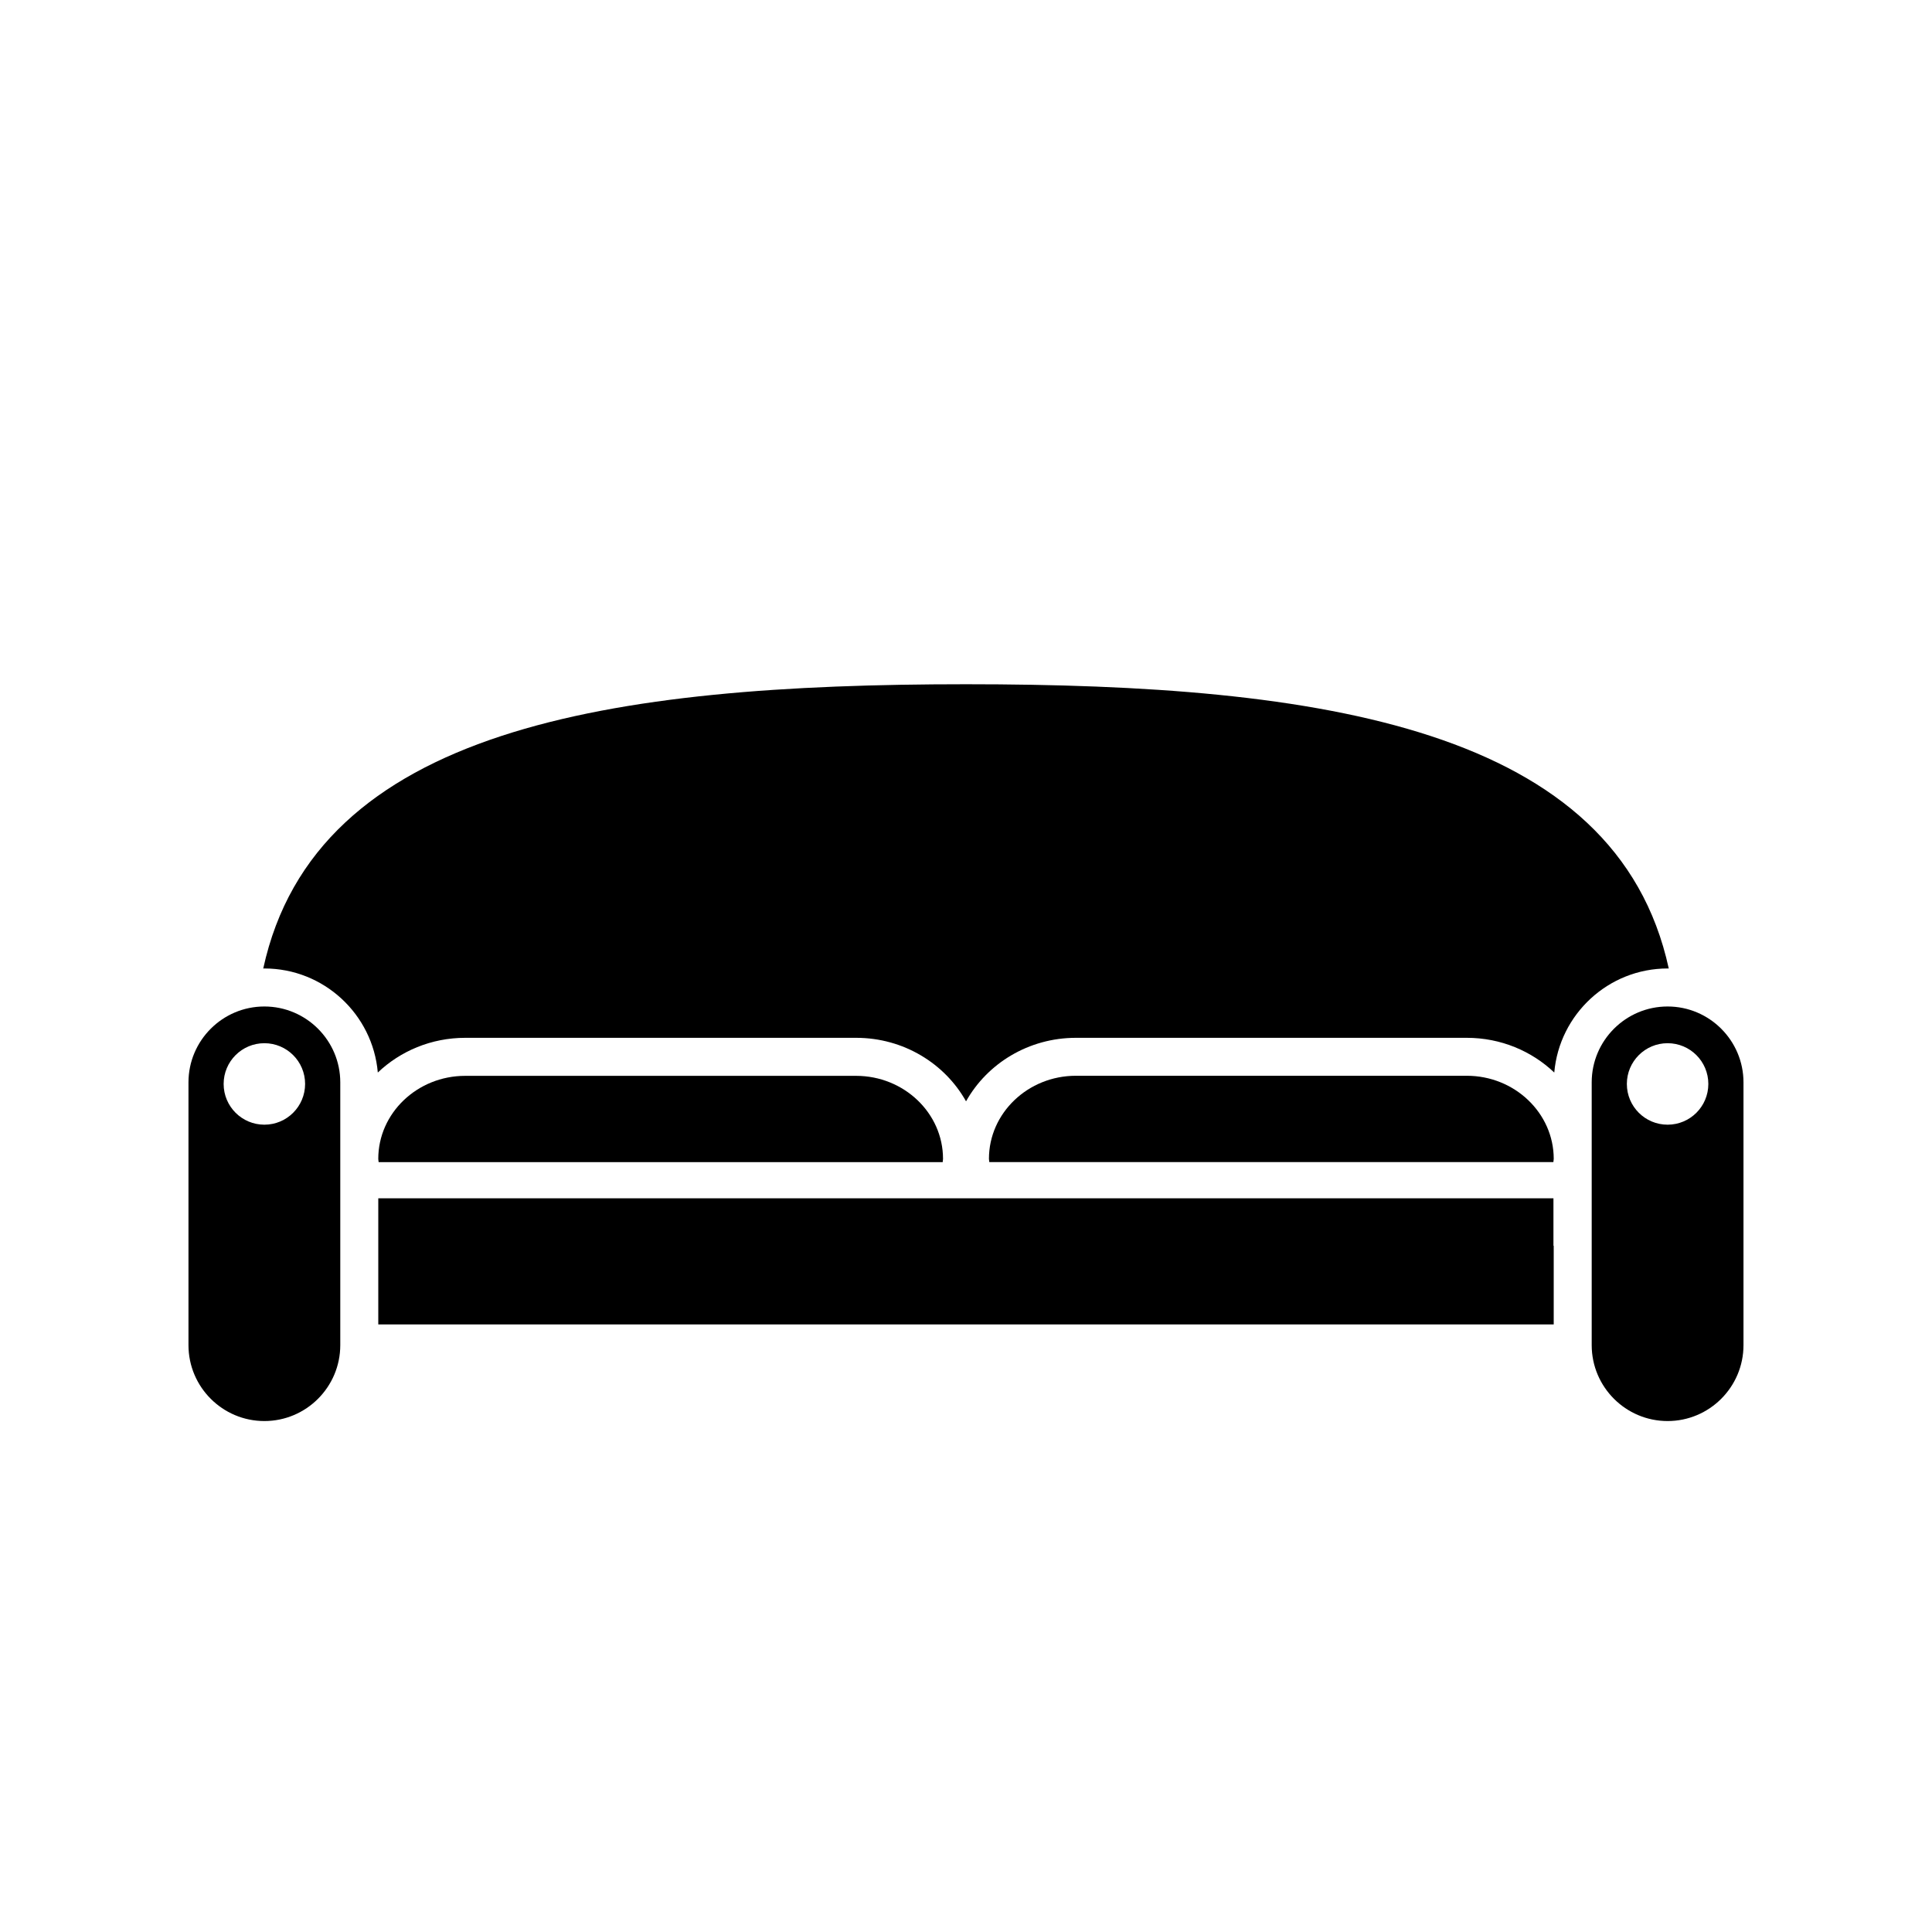
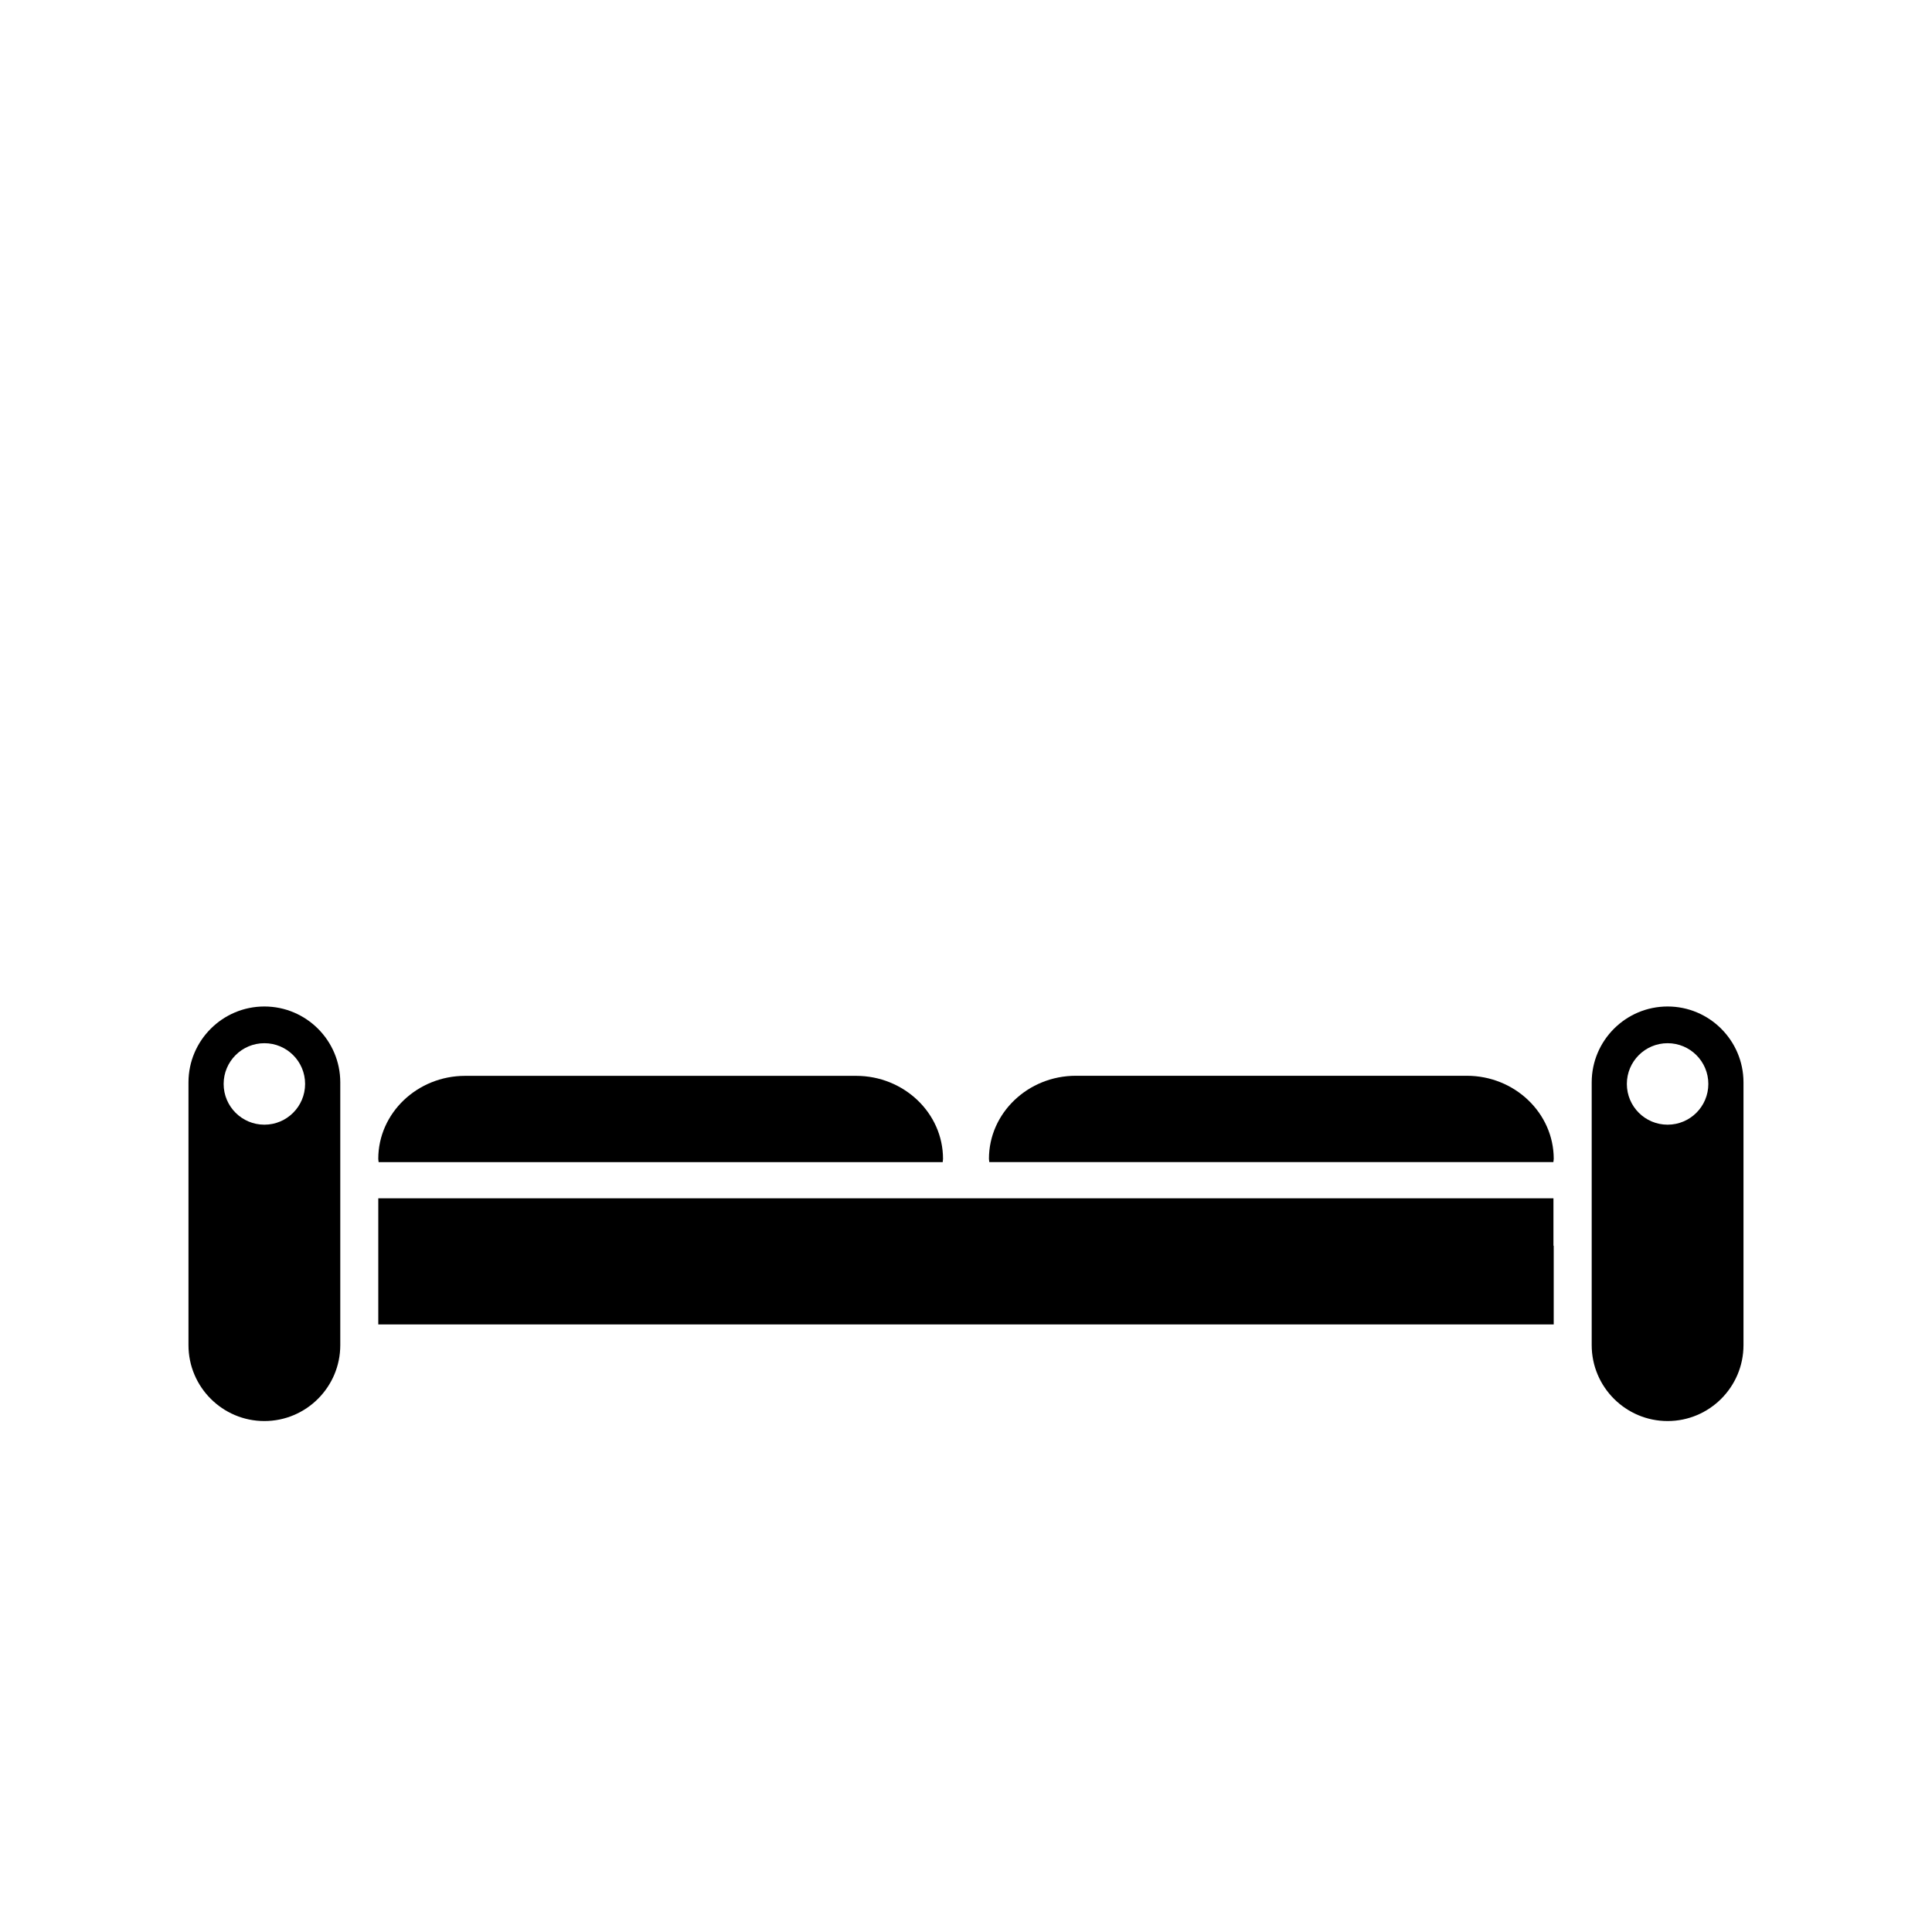
<svg xmlns="http://www.w3.org/2000/svg" fill="#000000" width="800px" height="800px" version="1.1" viewBox="144 144 512 512">
  <g>
    <path d="m555.68 461.56h-311.43v33.43h311.5v-20.891l-0.07 0.062z" />
    <path d="m393.91 451.11c0-12.125-10.34-22-23.039-22h-103.59c-12.699 0-23.035 9.875-23.035 22 0 0.301 0.082 0.57 0.098 0.867h149.48c0.008-0.297 0.09-0.574 0.09-0.867z" />
-     <path d="m586.24 400.67c-13.887-63.766-91.941-75.34-186.24-75.34-94.305 0-172.36 11.574-186.24 75.34 0.105 0 0.203-0.016 0.301-0.016 15.766 0 28.727 12.148 30.062 27.578 5.981-5.688 14.156-9.199 23.172-9.199h103.59c12.566 0 23.52 6.816 29.125 16.832 5.606-10.016 16.559-16.832 29.125-16.832h103.59c9.012 0 17.191 3.512 23.172 9.199 1.34-15.426 14.305-27.578 30.062-27.578 0.086 0 0.184 0.016 0.289 0.016z" />
    <path d="m532.71 429.09h-103.59c-12.699 0-23.039 9.879-23.039 22.012 0 0.297 0.086 0.562 0.098 0.867h149.48c0.012-0.301 0.098-0.57 0.098-0.867-0.016-12.133-10.348-22.012-23.051-22.012z" />
    <path d="m214.06 410.73c-11.09 0-20.113 9.023-20.113 20.117v69.625c0 11.098 9.023 20.121 20.113 20.121 11.094 0 20.117-9.023 20.117-20.121v-69.625c0-11.094-9.023-20.117-20.117-20.117zm0.004 31.324c-5.965 0-10.797-4.832-10.797-10.797 0-5.965 4.832-10.797 10.797-10.797 5.961 0 10.793 4.832 10.793 10.797-0.008 5.969-4.836 10.797-10.793 10.797z" />
    <path d="m585.93 410.73c-11.09 0-20.113 9.023-20.113 20.117v69.625c0 11.098 9.023 20.121 20.113 20.121s20.113-9.023 20.113-20.121v-69.625c0-11.094-9.023-20.117-20.113-20.117zm0 31.324c-5.965 0-10.797-4.832-10.797-10.797 0-5.965 4.832-10.797 10.797-10.797s10.797 4.832 10.797 10.797c0 5.969-4.832 10.797-10.797 10.797z" />
  </g>
</svg>